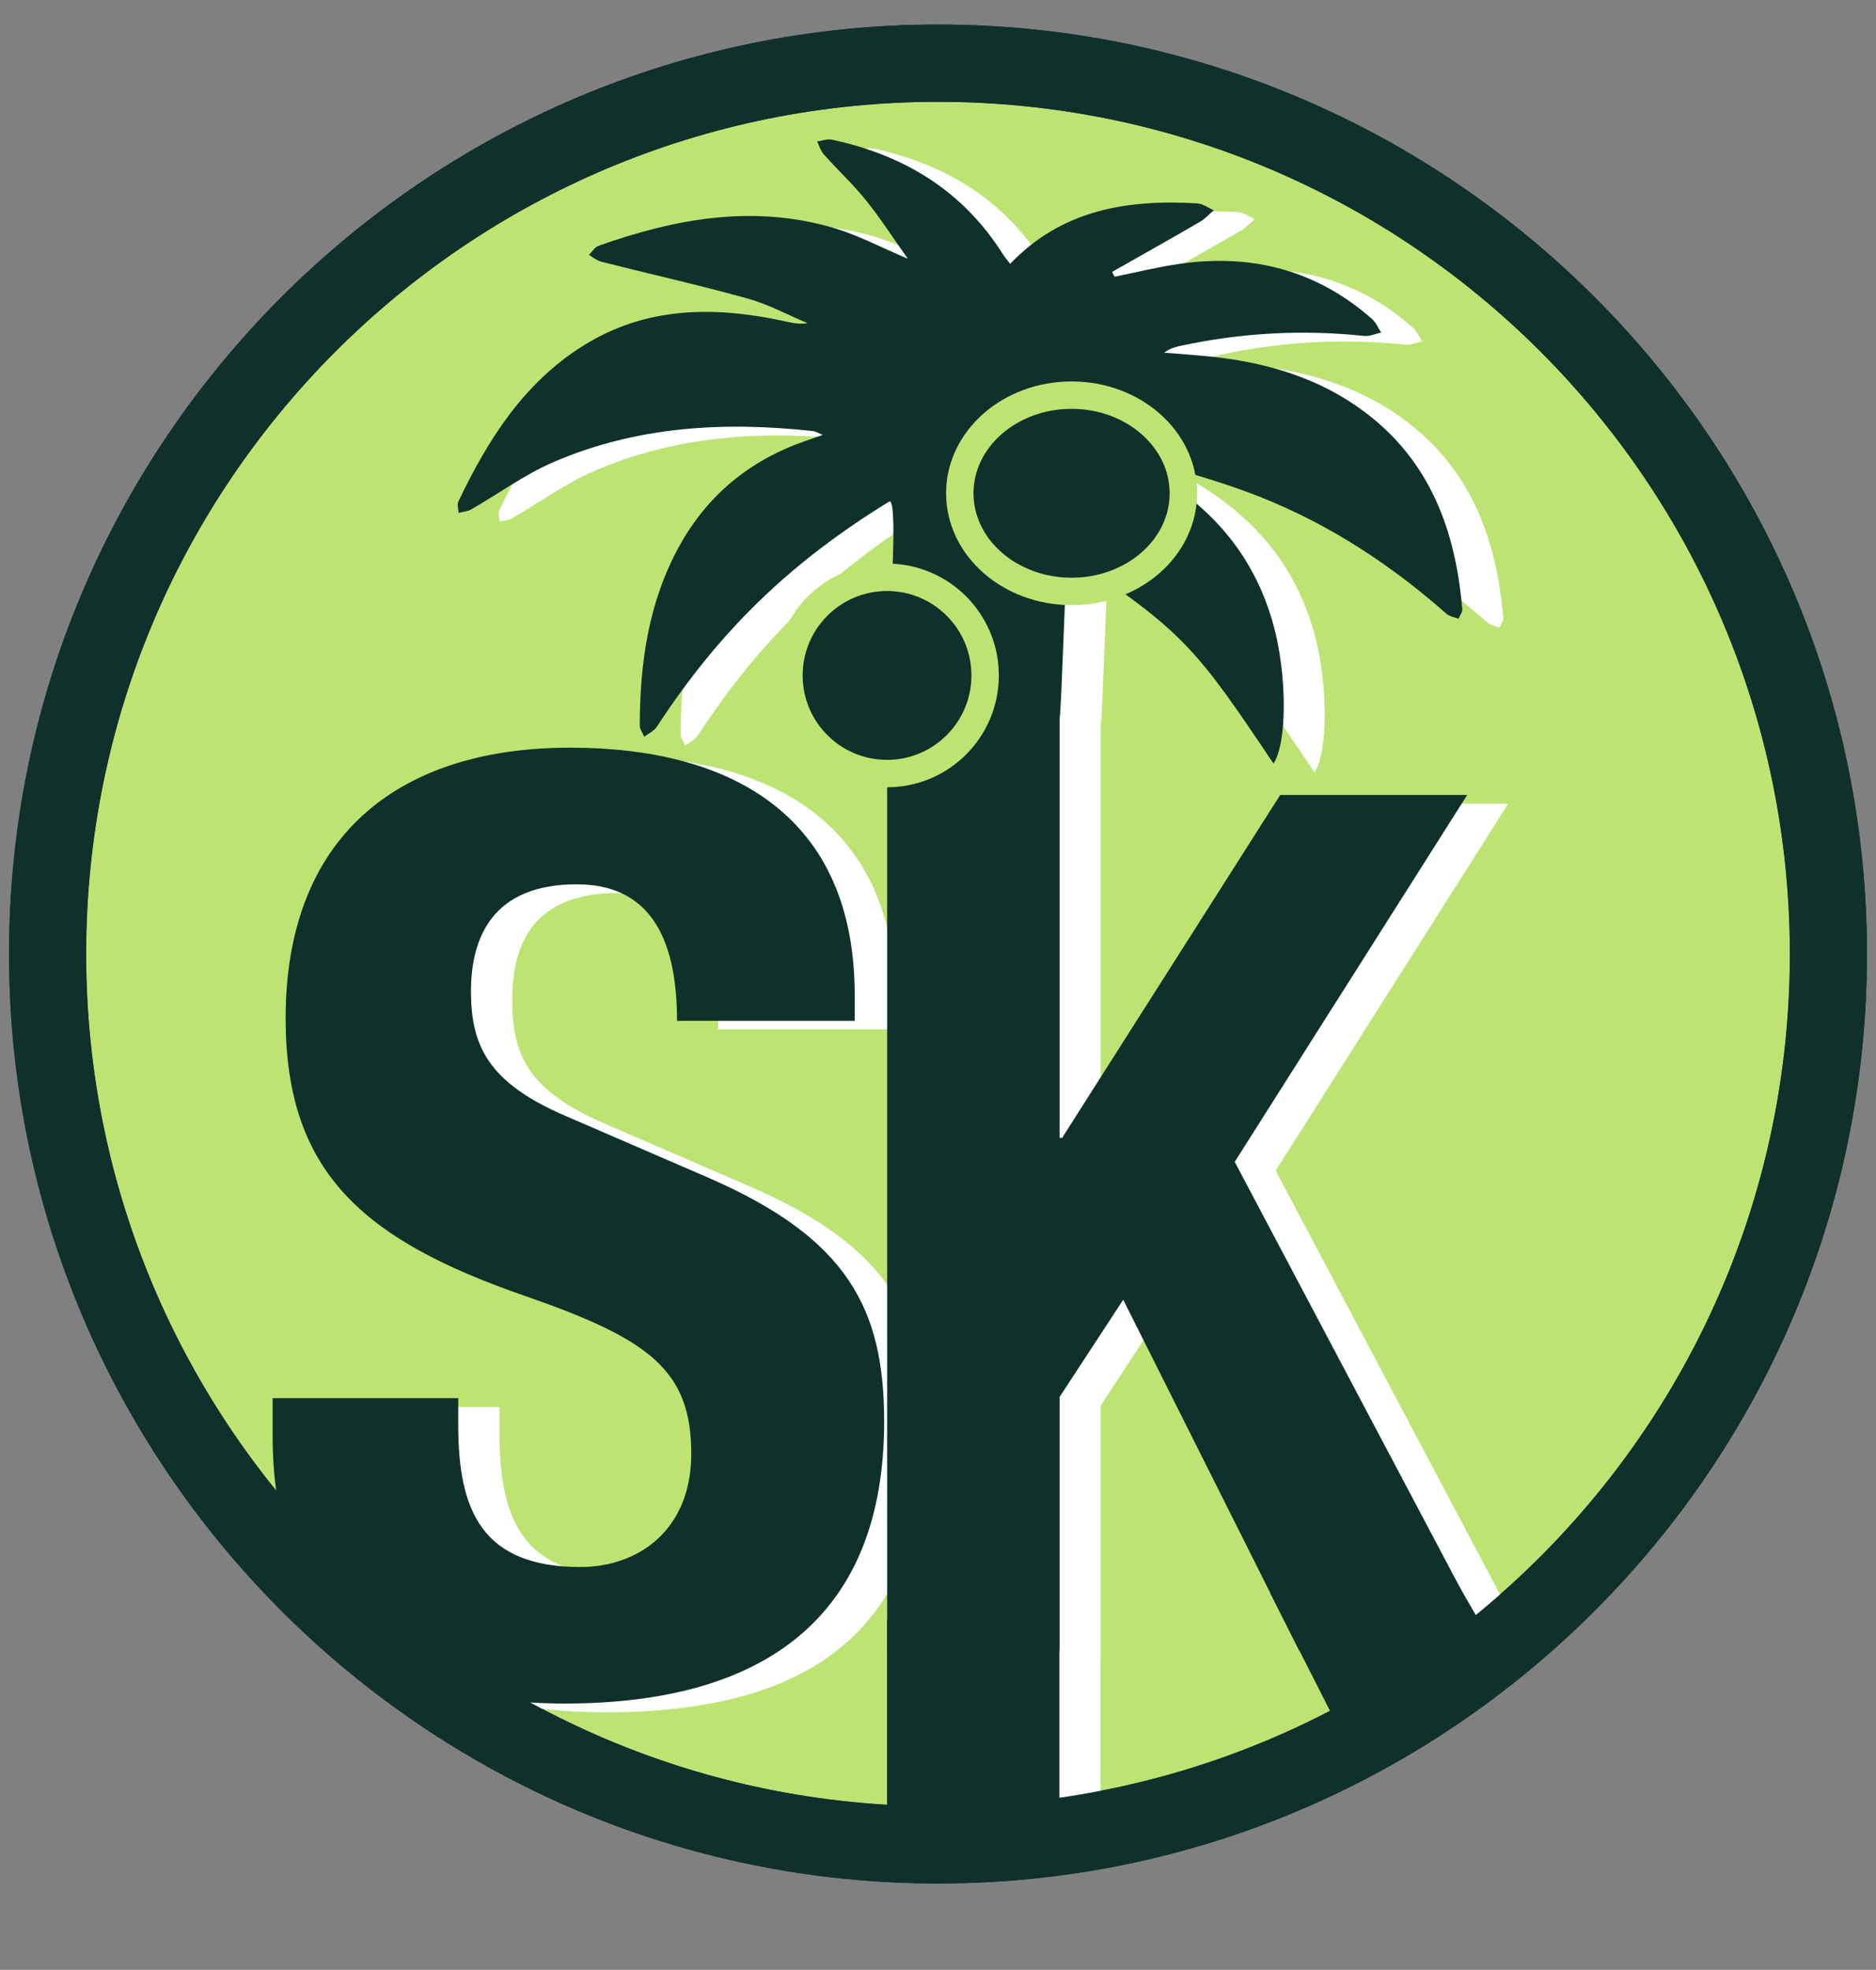
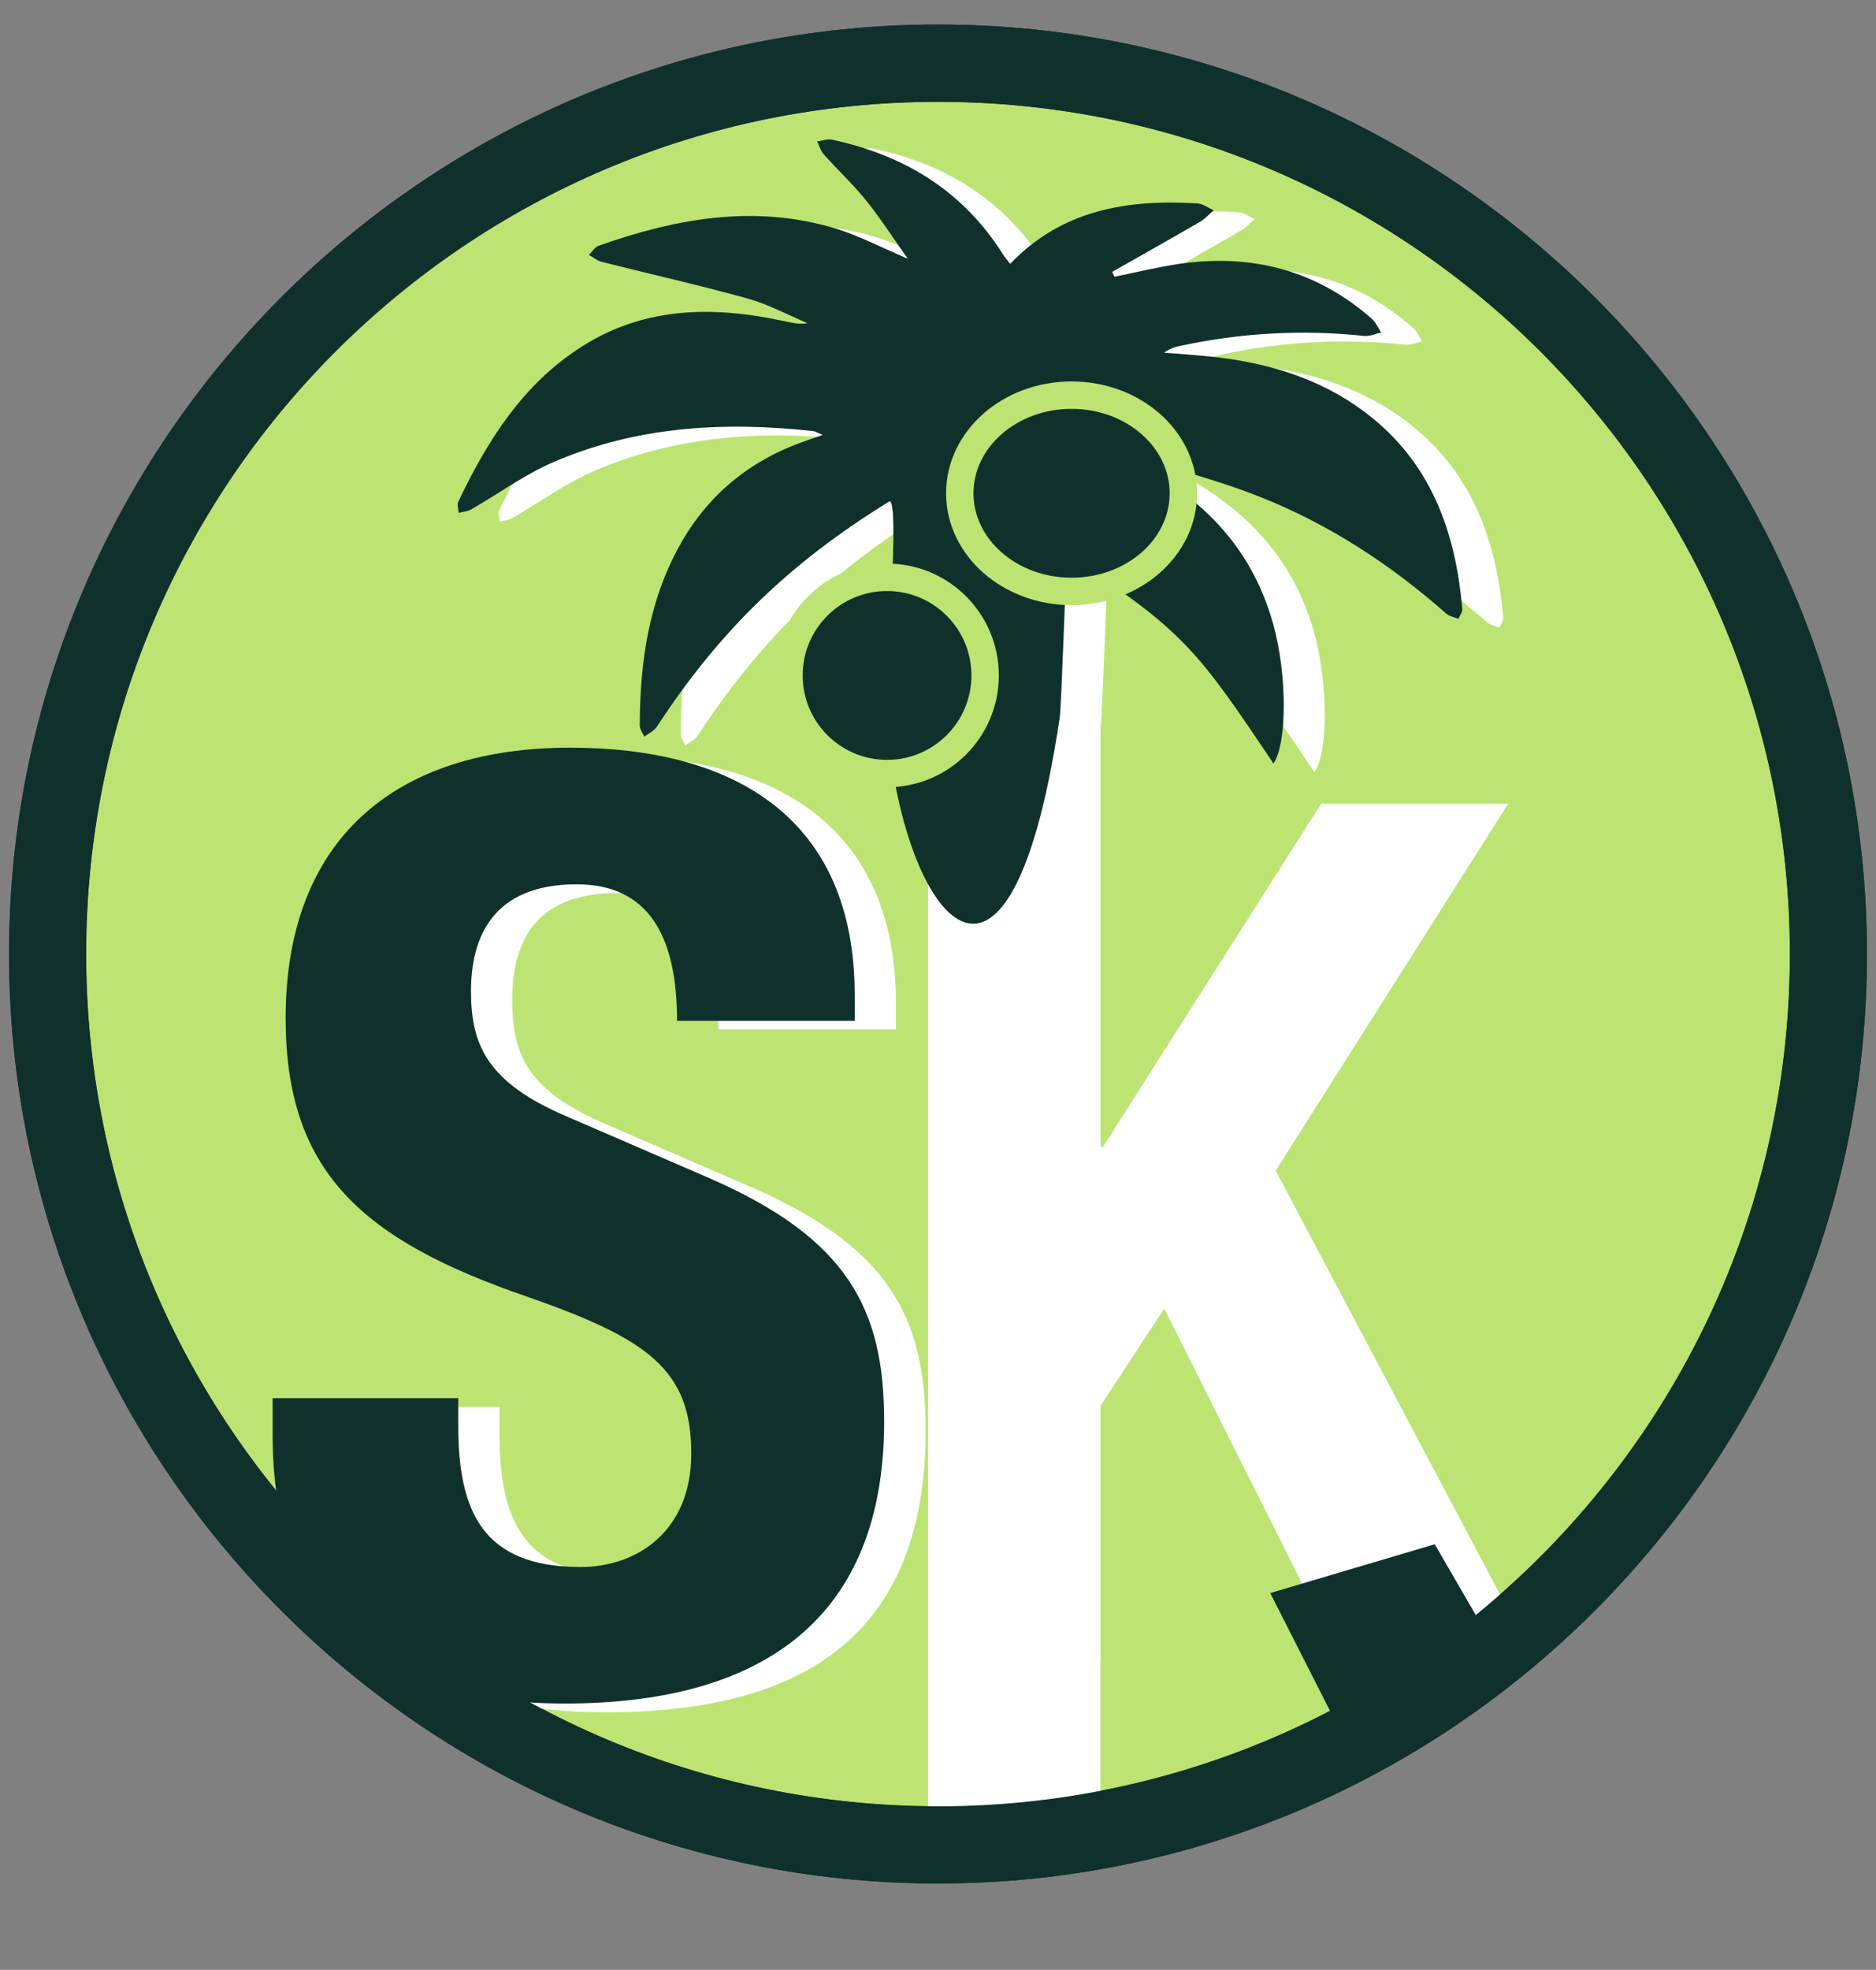
<svg xmlns="http://www.w3.org/2000/svg" id="Layer_1" data-name="Layer 1" viewBox="0 0 136.94 143.72">
  <rect x="0" y="0" width="136.94" height="143.72" fill="#808080" stroke="none" />
  <defs>
    <style>
      .cls-1 {
        fill: #fff;
      }

      .cls-2 {
        fill: #bde473;
      }

      .cls-3, .cls-4 {
        fill: #10312b;
      }

      .cls-4 {
        stroke: #bde473;
        stroke-miterlimit: 10;
        stroke-width: 2px;
      }
    </style>
  </defs>
  <g>
    <path class="cls-3" d="M68.47,7.43c34.34,0,62.18,27.84,62.18,62.18s-27.84,62.18-62.18,62.18S6.29,103.94,6.29,69.6,34.13,7.43,68.47,7.43m0-5.64C31.08,1.79,.66,32.21,.66,69.6s30.42,67.82,67.81,67.82,67.81-30.42,67.81-67.82S105.86,1.79,68.47,1.79h0Z" />
    <path class="cls-2" d="M130.65,69.6c0,34.34-27.84,62.18-62.18,62.18S6.29,103.94,6.29,69.6,34.13,7.43,68.47,7.43s62.18,27.84,62.18,62.18Z" />
  </g>
  <g>
    <path class="cls-1" d="M54.77,86.58l-10.43-4.51c-5.73-2.44-6.95-4.98-6.95-9.12s1.6-7.8,7.71-7.8c5.17,0,7.33,3.66,7.33,9.96h12.97v-1.88c0-12.88-8.74-18.05-20.77-18.05-12.78,0-20.77,6.67-20.77,19.74,0,11.18,5.55,16.17,17.58,20.3,8.93,3.1,12.03,5.36,12.03,11.47,0,5.64-3.95,8.27-8.08,8.27-7.14,0-8.93-4.04-8.93-10.34v-1.97h-13.53v2.73c0,12.41,6.02,19.55,21.33,19.55s23.31-6.39,23.31-20.58c0-8.18-2.63-13.35-12.78-17.76Z" />
    <path class="cls-1" d="M110.7,120.02l-1.17-3.62-16.41-30.99,16.97-26.77h-13.65l-15.92,25.02h-.18v-30.62c.14-.9,.44-10.86,.55-11.9,8.52,5.5,9.52,6.97,15.06,15.21,1-1.49,1-6.44,0-10.1-1.69-6.18-5.93-10.01-11.63-12.57,.3,.04,.6,.03,.88,.12,3.28,1.01,6.63,1.84,9.81,3.11,5.01,1.99,9.49,4.92,13.54,8.49,.23,.21,.6,.27,.9,.39,.1-.24,.3-.48,.28-.71-.49-5.75-2.35-10.82-7.16-14.41-3.26-2.43-7.01-3.55-10.99-3.99-1.2-.13-2.41-.21-3.61-.31,.37-.27,.73-.4,1.11-.48,4.46-.97,8.96-1.22,13.5-.74,.4,.04,.82-.16,1.23-.25-.22-.33-.38-.73-.67-.99-4.04-3.56-8.78-4.78-14.05-4.02-1.59,.23-3.16,.62-4.74,.94-.06-.12-.12-.23-.18-.35,2.14-1.22,4.29-2.42,6.42-3.66,.37-.21,.67-.56,1-.84-.4-.17-.78-.47-1.19-.5-5.11-.31-9.9,.46-13.67,4.41-.21-.27-.39-.48-.53-.7-2.93-4.64-7.22-7.24-12.49-8.36-.33-.07-.71,.08-1.07,.13,.15,.31,.25,.68,.47,.93,1.01,1.13,2.14,2.18,3.09,3.36,1.05,1.3,1.96,2.72,3.06,4.27-1.98-.84-3.61-1.71-5.35-2.23-5.88-1.75-11.6-.71-17.22,1.28-.28,.1-.48,.44-.71,.67,.3,.17,.59,.42,.92,.5,3.55,.9,7.13,1.7,10.66,2.68,1.51,.42,2.93,1.19,4.38,1.8-.67,.11-1.23-.05-1.8-.17-5.07-1.08-10.01-1.05-14.59,1.82-4.35,2.73-6.95,6.86-9.1,11.36-.11,.22,0,.55,.02,.83,.31-.08,.66-.1,.93-.26,1.99-1.14,3.87-2.53,5.96-3.43,6.07-2.63,12.46-2.99,18.96-2.28,.18,.02,.36,.13,.73,.28-.59,.2-.95,.33-1.32,.46-4,1.4-7.09,3.92-9.14,7.63-2.26,4.08-2.89,8.54-2.9,13.13,0,.27,.22,.53,.33,.8,.31-.24,.72-.42,.92-.73,4.62-7.06,9.8-12.03,16.95-16.42,.63-.38,.16,7.1-.09,11.48h-.05v.8c-.06,1.06-.1,1.85-.09,2.14,.02,.56,.05,1.11,.09,1.66v82.98h12.58v-15.2h.01v-18.54l4.64-7.08,10.74,21.4h0s2.12,4.22,2.12,4.22h.02l2.34,6.75,10.49-7.83Z" />
  </g>
  <path class="cls-3" d="M33.45,102.02v1.97c0,6.3,1.79,10.34,8.93,10.34,4.14,0,8.08-2.63,8.08-8.27,0-6.11-3.1-8.36-12.03-11.47-12.03-4.14-17.58-9.12-17.58-20.3,0-13.06,7.99-19.74,20.77-19.74,12.03,0,20.77,5.17,20.77,18.05v1.88h-12.97c0-6.3-2.16-9.96-7.33-9.96-6.11,0-7.71,3.85-7.71,7.8s1.22,6.67,6.95,9.12l10.43,4.51c10.15,4.42,12.78,9.59,12.78,17.76,0,14.19-8.65,20.58-23.31,20.58s-21.33-7.14-21.33-19.55v-2.73h13.53Z" />
  <g>
-     <path class="cls-3" d="M77.35,48.08v34.94h.18l15.92-25.02h13.65l-16.97,26.77,18.89,35.69h-14.17l-12.86-25.63-4.64,7.09v18.54h-12.59V48.08h12.59Z" />
    <path class="cls-3" d="M77.35,52.4c.14-.9,.44-10.87,.55-11.9,8.52,5.5,9.52,6.97,15.06,15.21,1-1.49,1-6.44,0-10.1-1.69-6.18-5.93-10.01-11.63-12.57,.3,.04,.6,.03,.88,.12,3.28,1.01,6.63,1.84,9.81,3.11,5.01,1.99,9.49,4.92,13.54,8.49,.23,.21,.6,.27,.9,.39,.1-.24,.3-.48,.28-.71-.49-5.75-2.35-10.82-7.16-14.41-3.26-2.43-7.01-3.55-10.99-3.99-1.2-.13-2.41-.21-3.61-.31,.37-.27,.73-.4,1.11-.48,4.46-.97,8.96-1.22,13.5-.74,.4,.04,.82-.16,1.23-.25-.22-.33-.38-.73-.67-.99-4.04-3.56-8.77-4.78-14.05-4.02-1.59,.23-3.16,.62-4.74,.94-.06-.12-.12-.23-.18-.35,2.14-1.22,4.29-2.42,6.42-3.66,.37-.21,.67-.56,1-.84-.4-.17-.78-.47-1.19-.5-5.11-.31-9.9,.46-13.67,4.41-.21-.27-.39-.48-.53-.7-2.93-4.64-7.22-7.24-12.49-8.36-.33-.07-.71,.08-1.07,.13,.15,.31,.25,.68,.47,.93,1.01,1.13,2.13,2.18,3.09,3.36,1.05,1.3,1.96,2.72,3.06,4.27-1.98-.84-3.61-1.71-5.35-2.23-5.88-1.75-11.6-.71-17.22,1.28-.28,.1-.48,.44-.71,.67,.3,.17,.59,.42,.92,.5,3.55,.9,7.13,1.7,10.66,2.68,1.51,.42,2.92,1.19,4.38,1.8-.67,.11-1.23-.05-1.8-.17-5.07-1.08-10.01-1.05-14.59,1.82-4.35,2.73-6.95,6.86-9.1,11.36-.11,.22,0,.55,.02,.83,.31-.08,.66-.1,.93-.26,1.99-1.14,3.87-2.53,5.96-3.43,6.07-2.63,12.46-2.99,18.96-2.28,.18,.02,.36,.13,.73,.28-.58,.2-.95,.33-1.32,.46-4,1.4-7.09,3.92-9.14,7.63-2.26,4.08-2.89,8.54-2.9,13.13,0,.27,.22,.53,.33,.8,.31-.24,.72-.42,.92-.73,4.61-7.06,9.8-12.03,16.95-16.42,.84-.51-.27,12.99-.23,14.43,.47,14.48,8.76,27.49,12.68,1.37Z" />
    <polygon class="cls-3" points="92.72 116.23 99.41 129.41 109.9 121.58 104.73 112.67 92.72 116.23" />
-     <rect class="cls-3" x="64.75" y="118.2" width="12.58" height="17.45" />
  </g>
  <circle class="cls-4" cx="64.75" cy="49.28" r="7.16" />
  <path class="cls-4" d="M86.38,35.99c0,3.96-3.65,7.16-8.16,7.16s-8.16-3.21-8.16-7.16,3.65-7.16,8.16-7.16,8.16,3.21,8.16,7.16Z" />
  <path class="cls-3" d="M68.47,7.43c34.34,0,62.18,27.84,62.18,62.18s-27.84,62.18-62.18,62.18S6.29,103.94,6.29,69.6,34.13,7.43,68.47,7.43m0-5.64C31.08,1.79,.66,32.21,.66,69.6s30.42,67.82,67.81,67.82,67.81-30.42,67.81-67.82S105.86,1.79,68.47,1.79h0Z" />
</svg>